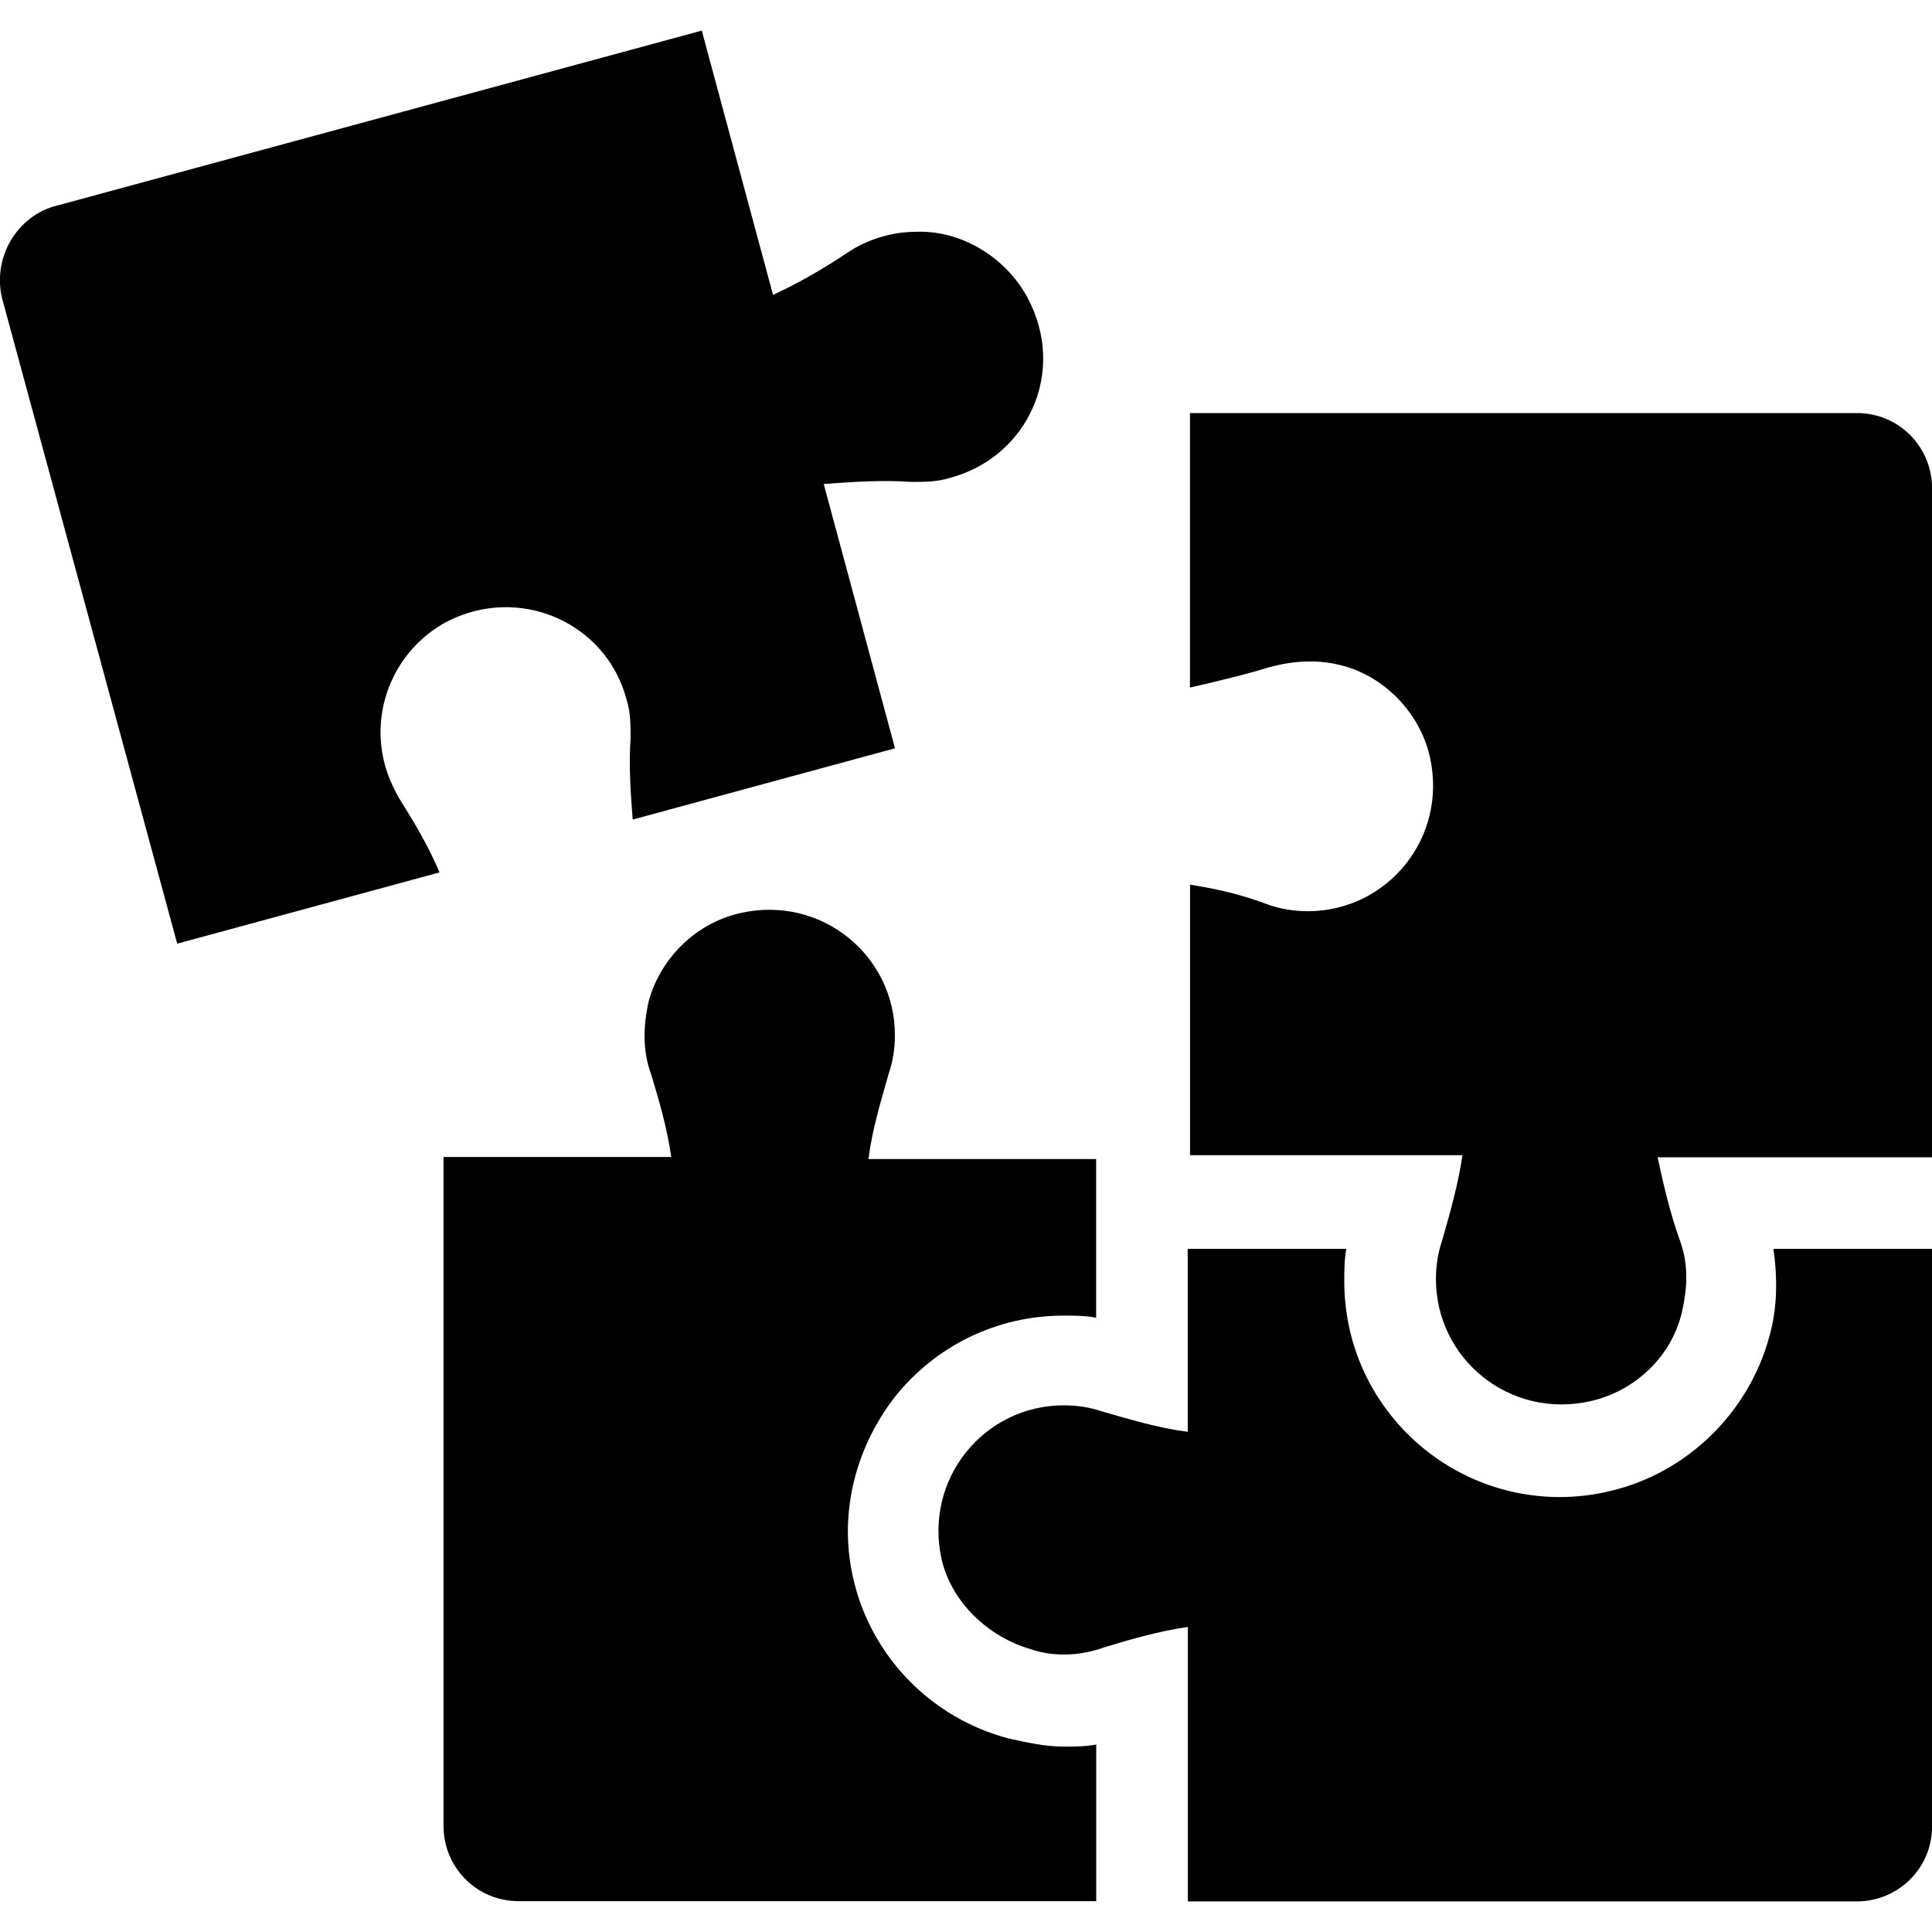
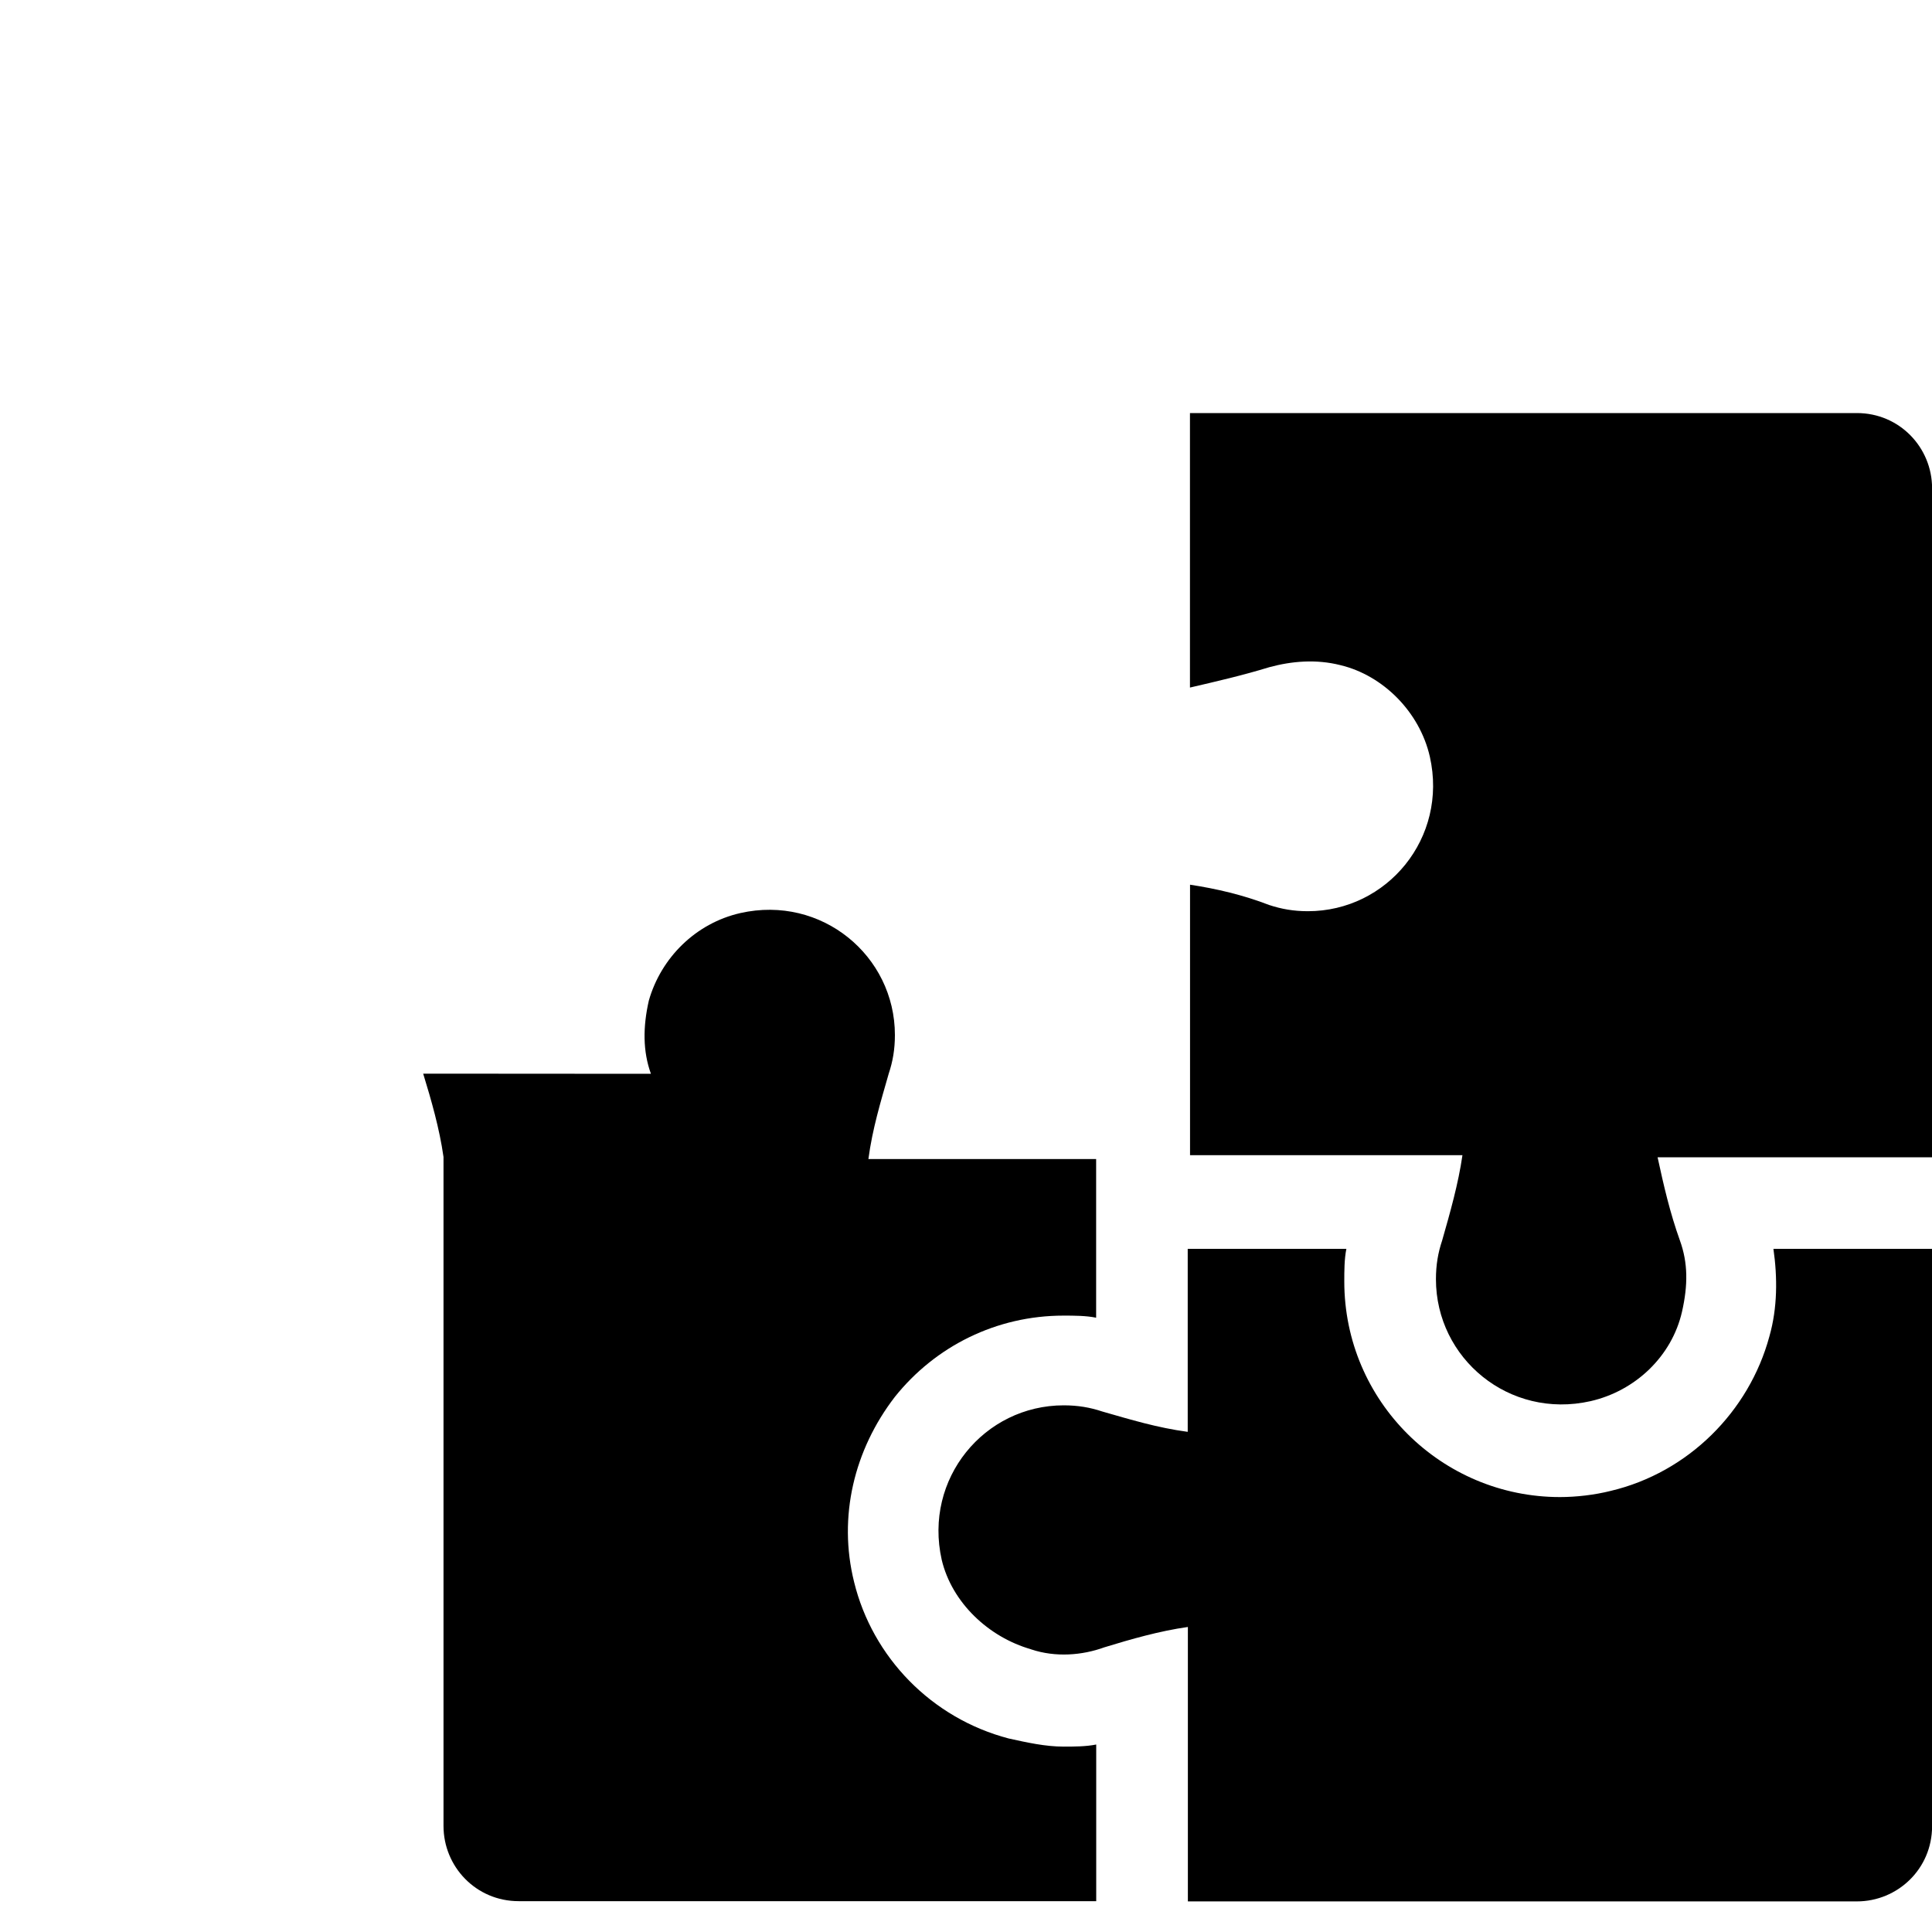
<svg xmlns="http://www.w3.org/2000/svg" id="uuid-8c4b9358-93f9-4a00-8386-fffedb157211" viewBox="0 0 250 250">
-   <path d="M7.39,26.6L90.81,3.96l9.22,34.2c3.42-1.58,6.58-3.42,9.73-5.53,2.37-1.58,5.53-2.63,8.68-2.63,5.78-.27,11.57,3.15,14.47,8.42,5.27,9.73,0,20.78-10,23.42-1.58.52-3.42.52-5,.52-3.68-.27-7.63,0-11.32.27l9.22,34.2-33.94,9.22c-.27-3.42-.52-7.1-.27-10.52,0-1.58,0-3.42-.52-5-2.63-10-13.95-15-23.42-10-5.27,2.9-8.42,8.42-8.42,14.2,0,3.42,1.05,6.32,2.63,8.94,1.84,2.9,3.68,6.05,5,9.22l-33.94,9.22L.29,38.68c-1.32-5.25,1.84-10.77,7.1-12.09Z" style="fill:#000; stroke-width:0px;" />
  <path d="M217.38,160.52c1.05,2.9,1.05,5.78.27,9.22-1.32,5.78-6.05,10.25-11.84,11.57-10.52,2.37-20-5.53-20-15.78,0-1.84.27-3.42.8-5,1.05-3.68,2.1-7.37,2.63-11.05h-35.25v-35c3.42.52,6.85,1.32,10.25,2.63,1.58.52,3.15.8,5,.8,10.25,0,18.15-9.48,15.78-20-1.32-5.78-6.05-10.52-11.57-11.84-3.15-.8-6.32-.52-9.22.27-3.42,1.05-6.85,1.84-10.25,2.63v-35.52h86.3c5.53,0,9.73,4.47,9.73,9.73v86.57h-35.52c.8,3.68,1.58,7.11,2.9,10.8l-.03-.03Z" style="fill:#000; stroke-width:0px;" />
-   <path d="M84.23,138.95c-1.05-2.9-1.05-6.05-.27-9.48,1.58-5.53,6.05-10,11.84-11.32,10.52-2.37,20,5.53,20,15.78,0,1.84-.27,3.42-.8,5-1.05,3.68-2.1,7.1-2.63,11.05h29.47v20.53c-1.32-.27-2.9-.27-4.22-.27-8.68,0-16.58,3.95-21.83,10.52-5.27,6.85-7.37,15.52-5.27,23.95,2.38,9.73,10.01,17.63,20.01,20.25,2.37.52,4.73,1.05,7.1,1.05,1.32,0,2.9,0,4.22-.27v20.27h-74.73c-5.53,0-9.73-4.47-9.73-9.73v-86.57h29.47c-.52-3.68-1.58-7.35-2.63-10.78h.01Z" style="fill:#000; stroke-width:0px;" />
+   <path d="M84.23,138.95c-1.05-2.9-1.05-6.05-.27-9.48,1.58-5.53,6.05-10,11.84-11.32,10.52-2.37,20,5.53,20,15.78,0,1.84-.27,3.42-.8,5-1.05,3.68-2.1,7.1-2.63,11.05h29.47v20.53c-1.32-.27-2.9-.27-4.22-.27-8.68,0-16.58,3.95-21.83,10.52-5.27,6.85-7.37,15.52-5.27,23.95,2.38,9.73,10.01,17.63,20.01,20.25,2.37.52,4.73,1.05,7.1,1.05,1.32,0,2.9,0,4.22-.27v20.27h-74.73c-5.53,0-9.73-4.47-9.73-9.73v-86.57c-.52-3.68-1.58-7.35-2.63-10.78h.01Z" style="fill:#000; stroke-width:0px;" />
  <path d="M133.43,213.42c-5.53-1.58-10.25-6.05-11.57-11.57-2.37-10.52,5.53-20,15.78-20,1.84,0,3.42.27,5,.8,3.68,1.05,7.1,2.1,11.05,2.63v-23.68h20.53c-.27,1.32-.27,2.9-.27,4.22,0,15.52,12.63,27.9,27.9,27.9,2.1,0,4.47-.27,6.58-.8,10-2.37,17.9-10.25,20.53-20,1.05-3.68,1.05-7.63.52-11.32h20.53v74.71c0,5.53-4.47,9.73-9.73,9.73h-86.57v-35.51c-3.68.52-7.37,1.58-10.8,2.63-2.89,1.05-6.32,1.32-9.47.27h-.03Z" style="fill:#000; stroke-width:0px;" />
</svg>